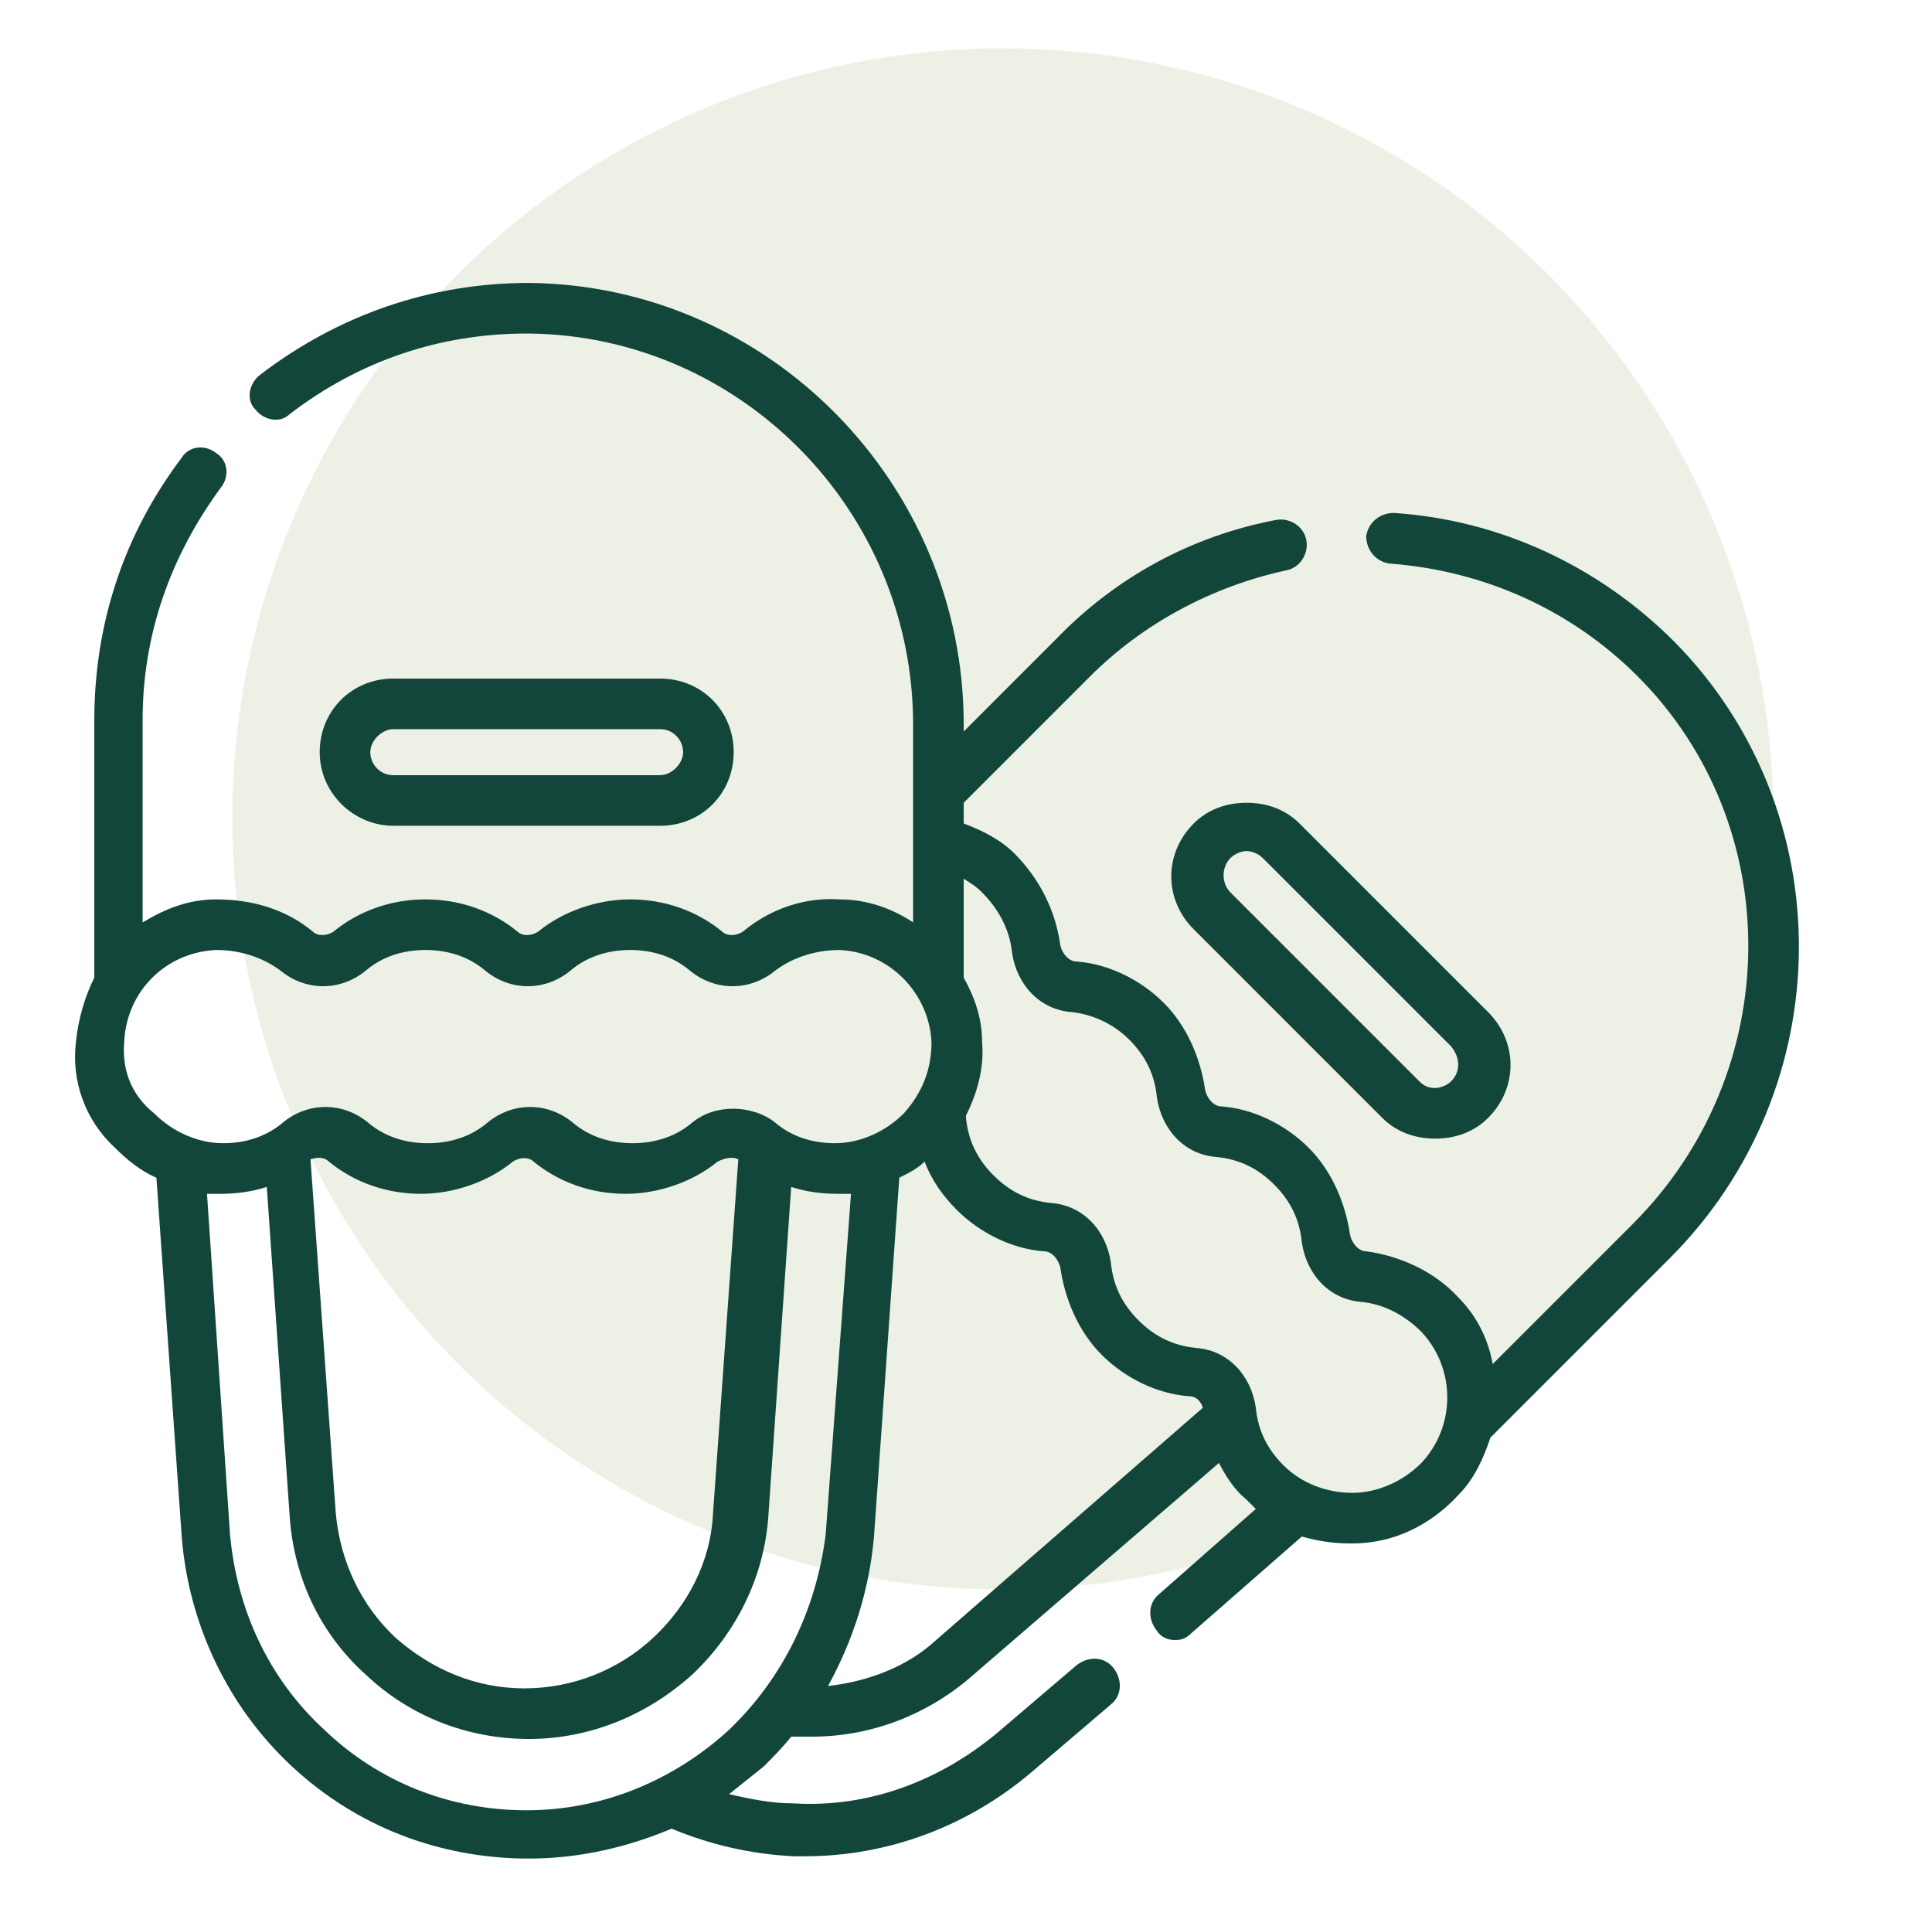
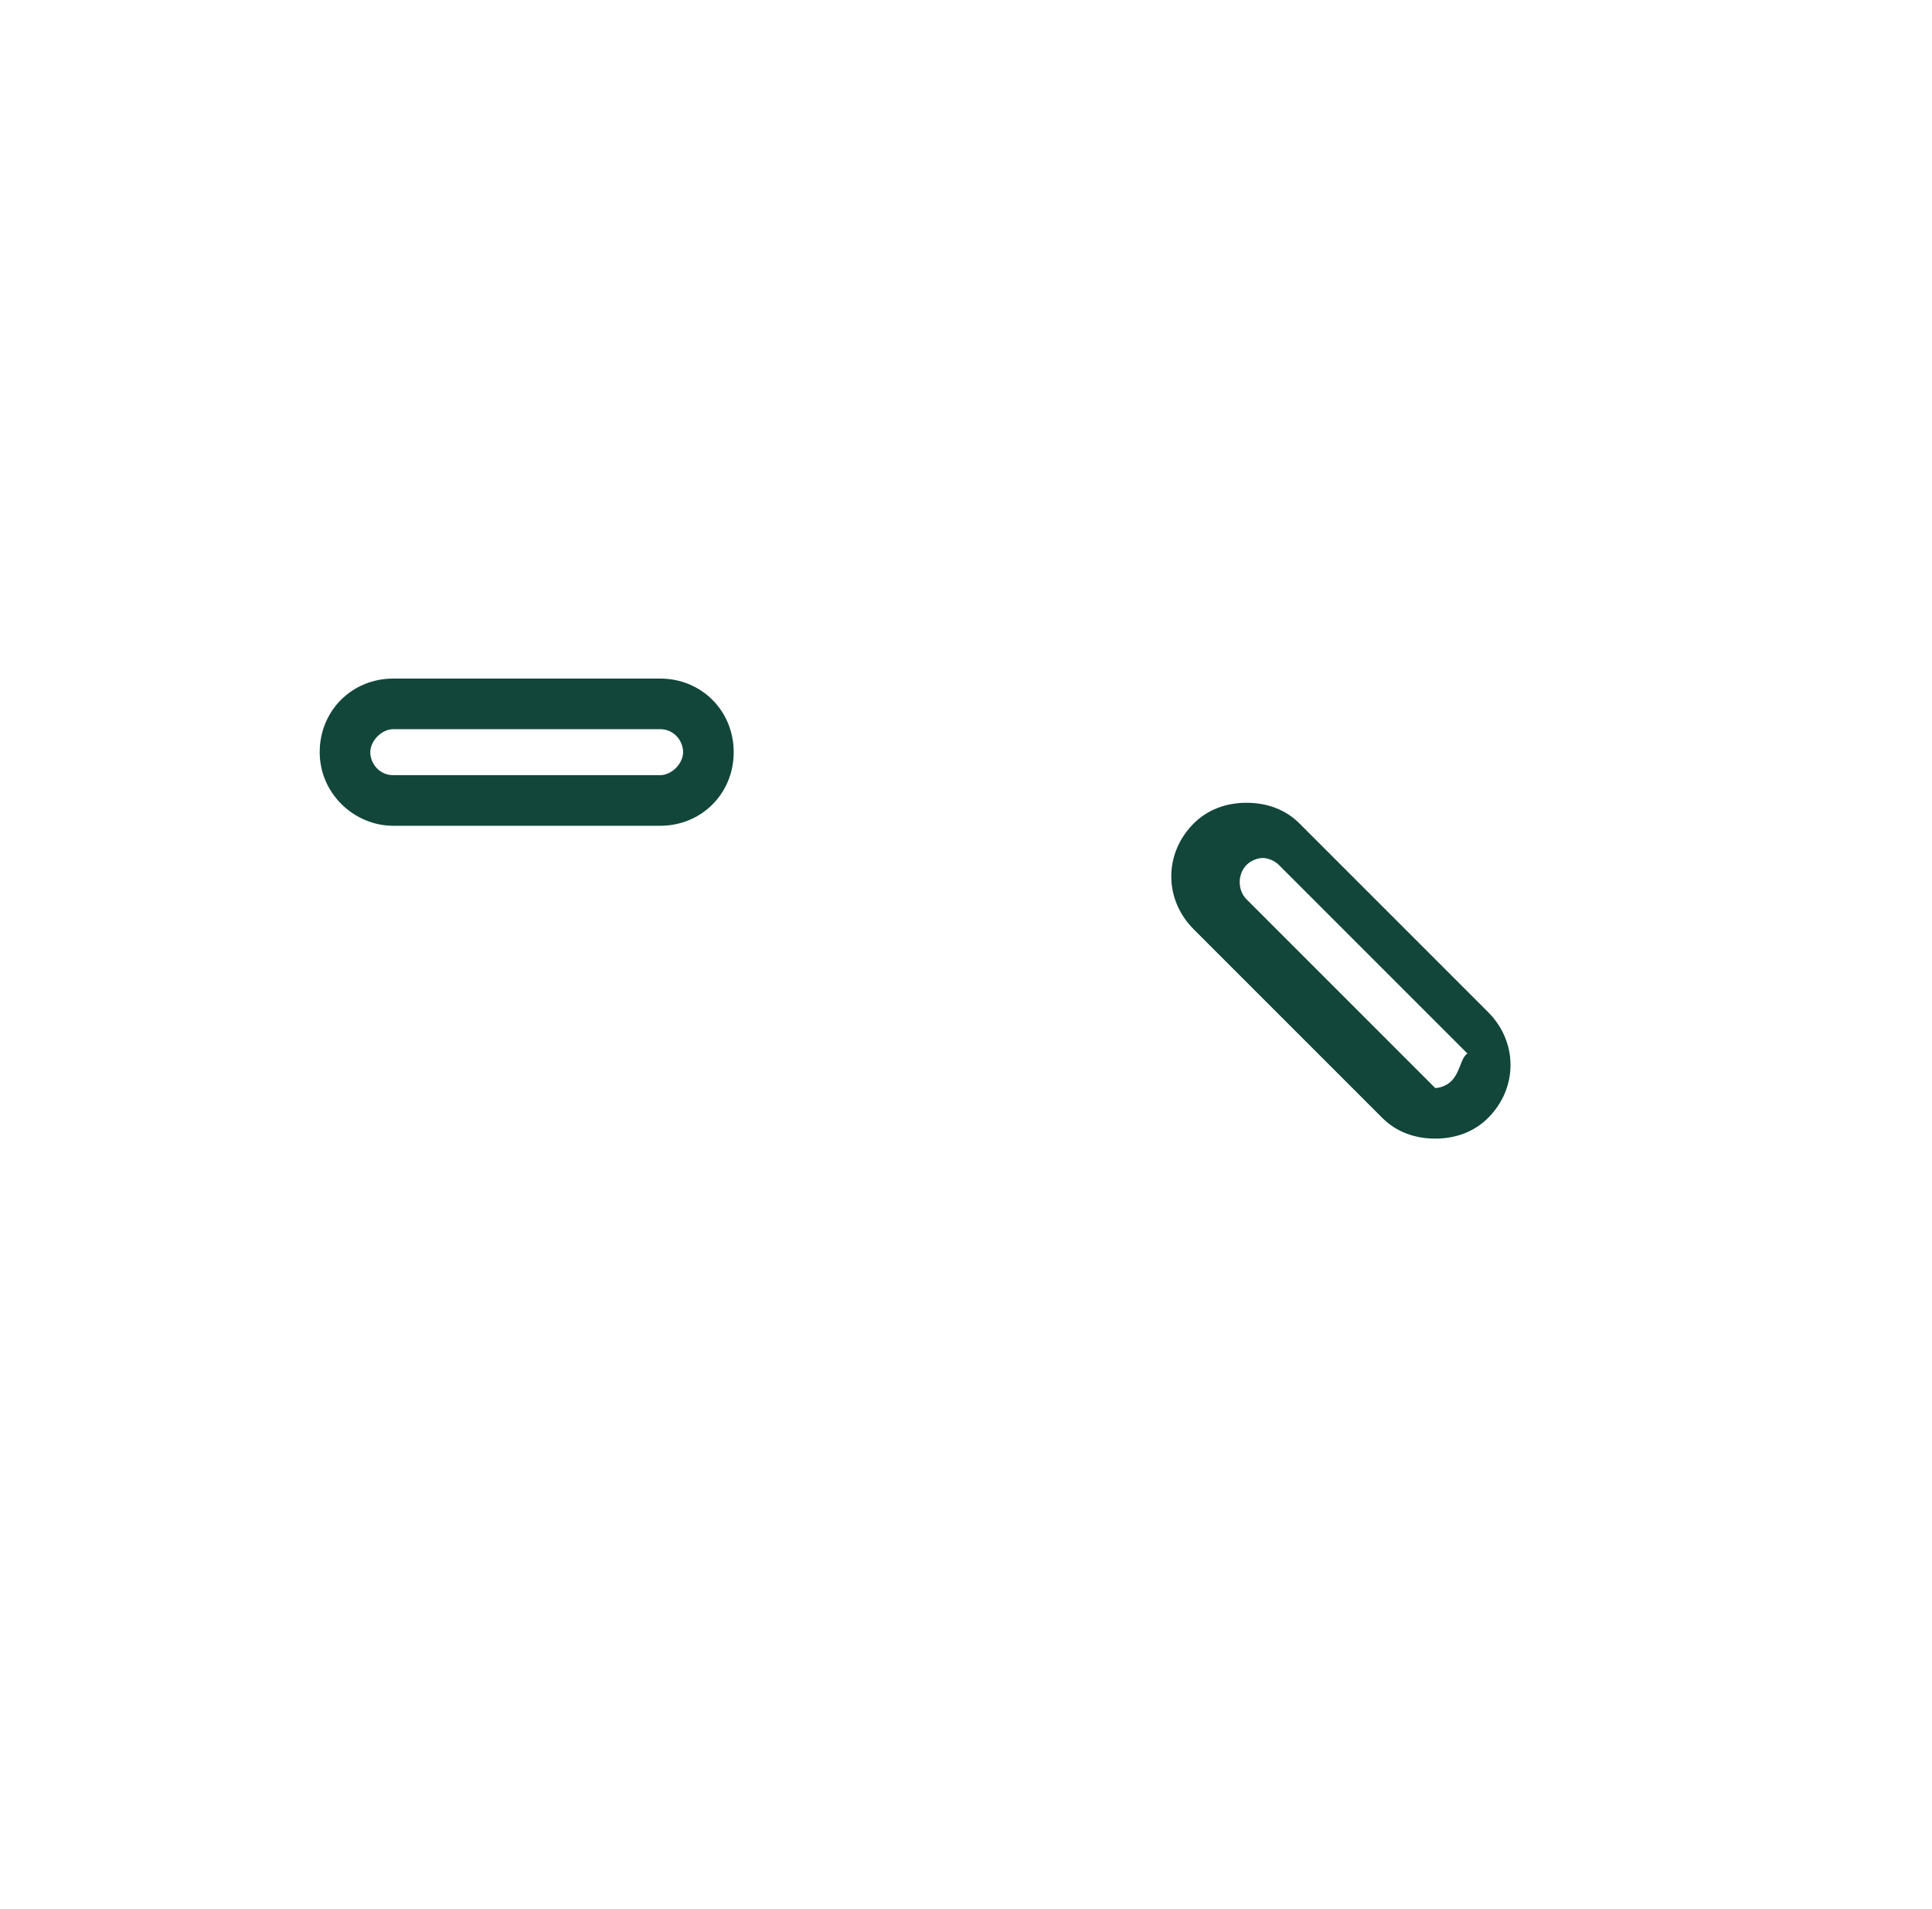
<svg xmlns="http://www.w3.org/2000/svg" version="1.1" id="图层_1" x="0px" y="0px" viewBox="0 0 84 83" style="enable-background:new 0 0 84 83;" xml:space="preserve">
  <style type="text/css">
	.st0{opacity:0.51;fill:#DBE3CD;}
	.st1{fill:#12463A;}
</style>
-   <circle class="st0" cx="43.6" cy="35.6" r="33.5" />
  <g>
-     <path class="st1" d="M72.8,27.9c-3.3-3.3-7.6-5.3-12.2-5.6c-0.6,0-1.1,0.4-1.2,1c0,0.6,0.4,1.1,1,1.2c4.1,0.3,7.9,2,10.8,4.9   c6.5,6.5,6.4,17.2-0.2,23.8l-6.1,6.1c-0.2-1.1-0.7-2.1-1.5-2.9c-1-1.1-2.5-1.8-4-2c-0.3,0-0.6-0.3-0.7-0.7   c-0.2-1.4-0.8-2.8-1.8-3.8c-1-1-2.4-1.7-3.8-1.8c-0.3,0-0.6-0.3-0.7-0.7c-0.2-1.4-0.8-2.8-1.8-3.8c-1-1-2.4-1.7-3.8-1.8   c-0.3,0-0.6-0.3-0.7-0.7c-0.2-1.5-0.9-2.9-2-4c-0.6-0.6-1.4-1-2.2-1.3v-0.9l5.5-5.5c2.3-2.3,5.3-3.9,8.5-4.6c0.6-0.1,1-0.7,0.9-1.3   c-0.1-0.6-0.7-1-1.3-0.9c-3.7,0.7-7,2.5-9.6,5.2l-4,4v-0.3c0-10.5-8.5-19.1-18.9-19.2c-4.3,0-8.3,1.4-11.7,4   c-0.5,0.4-0.6,1.1-0.2,1.5c0.4,0.5,1.1,0.6,1.5,0.2c3-2.3,6.5-3.5,10.3-3.5c0,0,0.1,0,0.1,0c9.2,0.1,16.7,7.7,16.7,17v8.6   c-0.9-0.6-2-1-3.2-1c-1.5-0.1-3,0.4-4.2,1.4c-0.3,0.2-0.7,0.2-0.9,0c-1.1-0.9-2.5-1.4-4-1.4c-1.4,0-2.9,0.5-4,1.4   c-0.3,0.2-0.7,0.2-0.9,0c-1.1-0.9-2.5-1.4-4-1.4s-2.9,0.5-4,1.4c-0.3,0.2-0.7,0.2-0.9,0c-1.2-1-2.7-1.4-4.2-1.4   c-1.2,0-2.2,0.4-3.2,1v-8.8c0-3.7,1.2-7.1,3.4-10.1c0.4-0.5,0.3-1.2-0.2-1.5c-0.5-0.4-1.2-0.3-1.5,0.2c-2.5,3.3-3.8,7.2-3.8,11.4   v11.2c-0.4,0.8-0.7,1.8-0.8,2.8C3.1,47,3.7,48.7,5,49.9c0.5,0.5,1.1,1,1.8,1.3l1.1,15.6c0.3,3.8,2,7.4,4.8,10c2.8,2.6,6.4,4,10.3,4   c2.2,0,4.3-0.5,6.2-1.3c1.7,0.7,3.4,1.1,5.3,1.2c0.2,0,0.4,0,0.5,0c3.6,0,7.1-1.3,9.9-3.7l3.4-2.9c0.5-0.4,0.5-1.1,0.1-1.6   c-0.4-0.5-1.1-0.5-1.6-0.1l-3.4,2.9c-2.5,2.1-5.6,3.3-8.9,3.1c-1,0-1.9-0.2-2.8-0.4c0.5-0.4,1-0.8,1.5-1.2c0.4-0.4,0.8-0.8,1.2-1.3   c0.2,0,0.4,0,0.5,0c0.1,0,0.2,0,0.4,0c2.5,0,4.9-0.9,6.8-2.5L53,63.6c0.3,0.6,0.7,1.2,1.2,1.6c0.1,0.1,0.3,0.3,0.4,0.4l-4.2,3.7   c-0.5,0.4-0.5,1.1-0.1,1.6c0.2,0.3,0.5,0.4,0.8,0.4c0.3,0,0.5-0.1,0.7-0.3l4.8-4.2c0.7,0.2,1.4,0.3,2.1,0.3c0,0,0.1,0,0.1,0   c1.8,0,3.4-0.8,4.6-2.1c0.7-0.7,1.1-1.6,1.4-2.5l7.8-7.8C80,47.3,80.1,35.3,72.8,27.9L72.8,27.9z M5.4,45.3c0.1-2.2,1.8-3.9,4-4   c1,0,2,0.3,2.8,0.9c1.1,0.9,2.6,0.9,3.7,0c0.7-0.6,1.6-0.9,2.6-0.9c1,0,1.9,0.3,2.6,0.9c1.1,0.9,2.6,0.9,3.7,0   c0.7-0.6,1.6-0.9,2.6-0.9c1,0,1.9,0.3,2.6,0.9c1.1,0.9,2.6,0.9,3.7,0c0.8-0.6,1.8-0.9,2.8-0.9c2.2,0.1,3.9,1.9,4,4   c0,1.2-0.4,2.2-1.2,3.1c-0.8,0.8-1.9,1.3-3,1.3c-1,0-1.9-0.3-2.6-0.9c-0.5-0.4-1.2-0.6-1.8-0.6c-0.7,0-1.3,0.2-1.8,0.6   c-0.7,0.6-1.6,0.9-2.6,0.9c-1,0-1.9-0.3-2.6-0.9c-1.1-0.9-2.6-0.9-3.7,0c-0.7,0.6-1.6,0.9-2.6,0.9c-1,0-1.9-0.3-2.6-0.9   c-1.1-0.9-2.6-0.9-3.7,0c-0.7,0.6-1.6,0.9-2.6,0.9c-1.1,0-2.2-0.5-3-1.3C5.7,47.6,5.3,46.5,5.4,45.3L5.4,45.3z M32.1,50.4L31,65.8   c-0.1,2.1-1.1,4-2.6,5.4c-1.5,1.4-3.5,2.2-5.6,2.2c-2.1,0-4-0.8-5.6-2.2c-1.5-1.4-2.4-3.3-2.6-5.4l-1.1-15.4   c0.3-0.1,0.6-0.1,0.8,0.1c1.1,0.9,2.5,1.4,4,1.4c1.4,0,2.9-0.5,4-1.4c0.3-0.2,0.7-0.2,0.9,0c1.1,0.9,2.5,1.4,4,1.4   c1.4,0,2.9-0.5,4-1.4C31.6,50.3,31.9,50.3,32.1,50.4L32.1,50.4z M31.7,75.2c-2.4,2.2-5.5,3.5-8.8,3.5s-6.4-1.2-8.8-3.5   c-2.4-2.2-3.8-5.2-4.1-8.5L9,51.9c0.2,0,0.4,0,0.6,0c0.7,0,1.4-0.1,2-0.3l1,14.4c0.2,2.6,1.3,5,3.3,6.8c1.9,1.8,4.4,2.8,7.1,2.8   c2.6,0,5.1-1,7.1-2.8c1.9-1.8,3.1-4.2,3.3-6.8l1-14.4c0.6,0.2,1.3,0.3,2,0.3c0.2,0,0.4,0,0.6,0l-1.1,14.8   C35.5,69.9,34.1,72.9,31.7,75.2L31.7,75.2z M40.7,71.3c-1.3,1.2-3,1.8-4.7,2c1.1-2,1.8-4.2,2-6.5l1.1-15.6c0.4-0.2,0.8-0.4,1.1-0.7   c0.3,0.8,0.8,1.5,1.4,2.1c1,1,2.4,1.7,3.8,1.8c0.3,0,0.6,0.3,0.7,0.7c0.2,1.4,0.8,2.8,1.8,3.8c1,1,2.4,1.7,3.8,1.8   c0.3,0,0.5,0.2,0.6,0.5L40.7,71.3z M58.8,64.9c-1.1,0-2.2-0.4-3-1.2c-0.7-0.7-1.1-1.5-1.2-2.5c-0.2-1.4-1.2-2.5-2.6-2.6   c-1-0.1-1.8-0.5-2.5-1.2c-0.7-0.7-1.1-1.5-1.2-2.5c-0.2-1.4-1.2-2.5-2.6-2.6c-1-0.1-1.8-0.5-2.5-1.2c-0.7-0.7-1.1-1.5-1.2-2.5   c0,0,0-0.1,0-0.1c0.5-1,0.8-2.1,0.7-3.2c0-1-0.3-1.9-0.8-2.8v-4.3c0.3,0.2,0.5,0.3,0.8,0.6c0.7,0.7,1.2,1.6,1.3,2.6   c0.2,1.4,1.2,2.5,2.6,2.6c0.9,0.1,1.8,0.5,2.5,1.2c0.7,0.7,1.1,1.5,1.2,2.5c0.2,1.4,1.2,2.5,2.6,2.6c1,0.1,1.8,0.5,2.5,1.2   c0.7,0.7,1.1,1.5,1.2,2.5c0.2,1.4,1.2,2.5,2.6,2.6c1,0.1,1.9,0.6,2.6,1.3c1.5,1.6,1.5,4.1,0,5.7C61,64.4,59.9,64.9,58.8,64.9   L58.8,64.9z" />
-     <path class="st1" d="M54.2,34.9c-0.9,0-1.7,0.3-2.3,0.9c-1.3,1.3-1.3,3.3,0,4.6l8.2,8.2c0.6,0.6,1.4,0.9,2.3,0.9   c0.9,0,1.7-0.3,2.3-0.9c1.3-1.3,1.3-3.3,0-4.6l-8.2-8.2C55.9,35.2,55.1,34.9,54.2,34.9z M63.1,47c-0.2,0.2-0.5,0.3-0.7,0.3   c-0.3,0-0.5-0.1-0.7-0.3l-8.2-8.2c-0.4-0.4-0.4-1.1,0-1.5c0.2-0.2,0.5-0.3,0.7-0.3s0.5,0.1,0.7,0.3l8.2,8.2   C63.5,46,63.5,46.6,63.1,47z" />
+     <path class="st1" d="M54.2,34.9c-0.9,0-1.7,0.3-2.3,0.9c-1.3,1.3-1.3,3.3,0,4.6l8.2,8.2c0.6,0.6,1.4,0.9,2.3,0.9   c0.9,0,1.7-0.3,2.3-0.9c1.3-1.3,1.3-3.3,0-4.6l-8.2-8.2C55.9,35.2,55.1,34.9,54.2,34.9z M63.1,47c-0.2,0.2-0.5,0.3-0.7,0.3   l-8.2-8.2c-0.4-0.4-0.4-1.1,0-1.5c0.2-0.2,0.5-0.3,0.7-0.3s0.5,0.1,0.7,0.3l8.2,8.2   C63.5,46,63.5,46.6,63.1,47z" />
    <path class="st1" d="M17.1,35.9h11.6c1.8,0,3.2-1.4,3.2-3.2c0-1.8-1.4-3.2-3.2-3.2H17.1c-1.8,0-3.2,1.4-3.2,3.2   C13.9,34.5,15.4,35.9,17.1,35.9z M17.1,31.7h11.6c0.6,0,1,0.5,1,1s-0.5,1-1,1H17.1c-0.6,0-1-0.5-1-1S16.6,31.7,17.1,31.7z" />
  </g>
</svg>